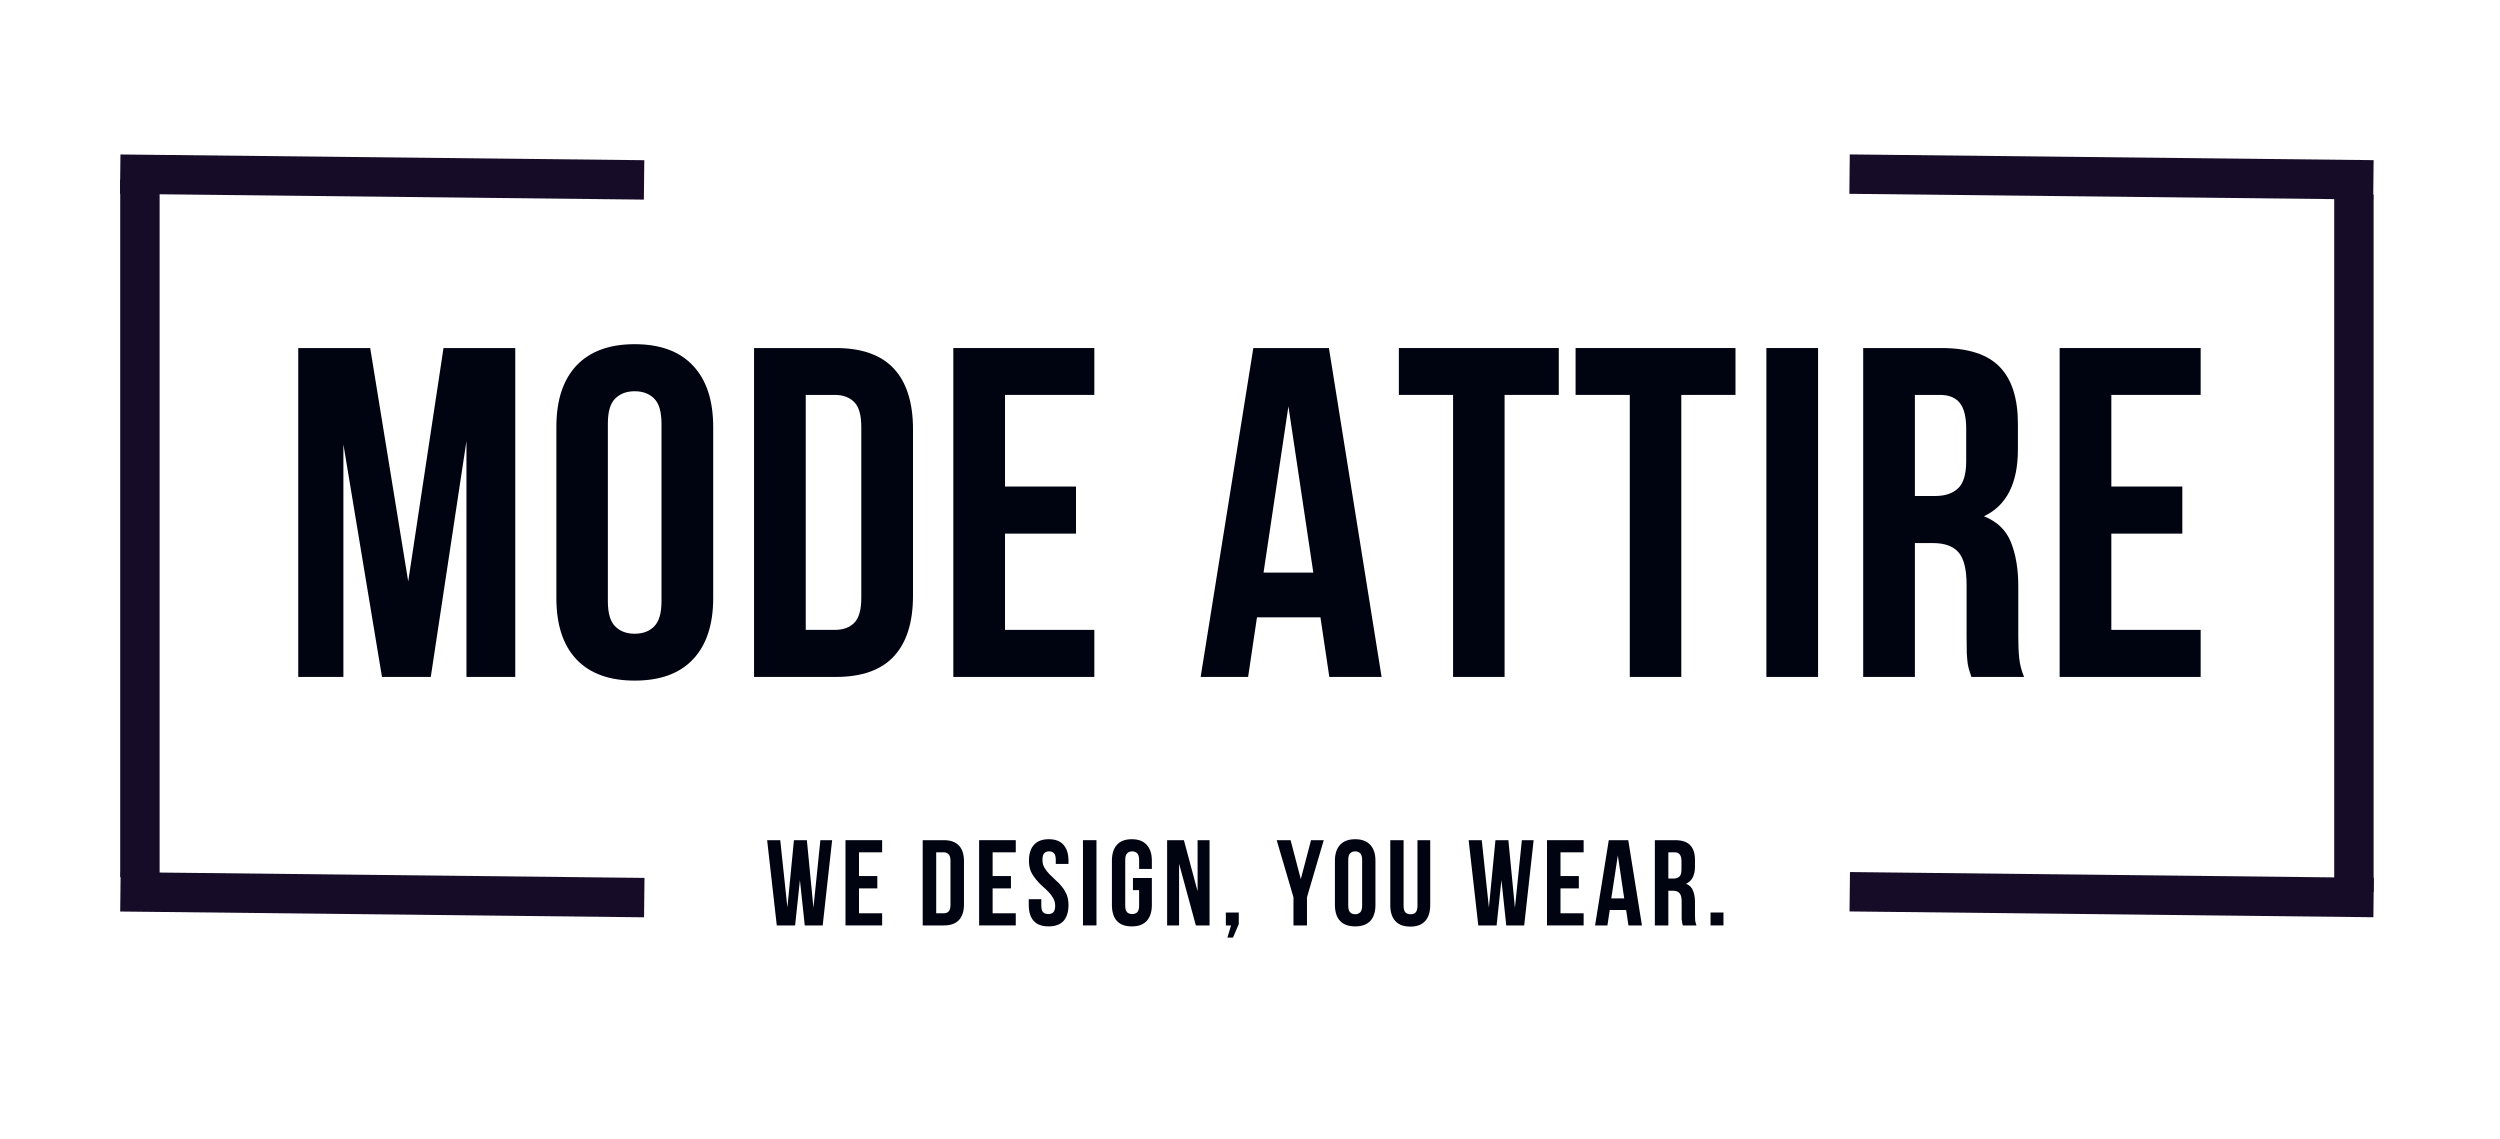
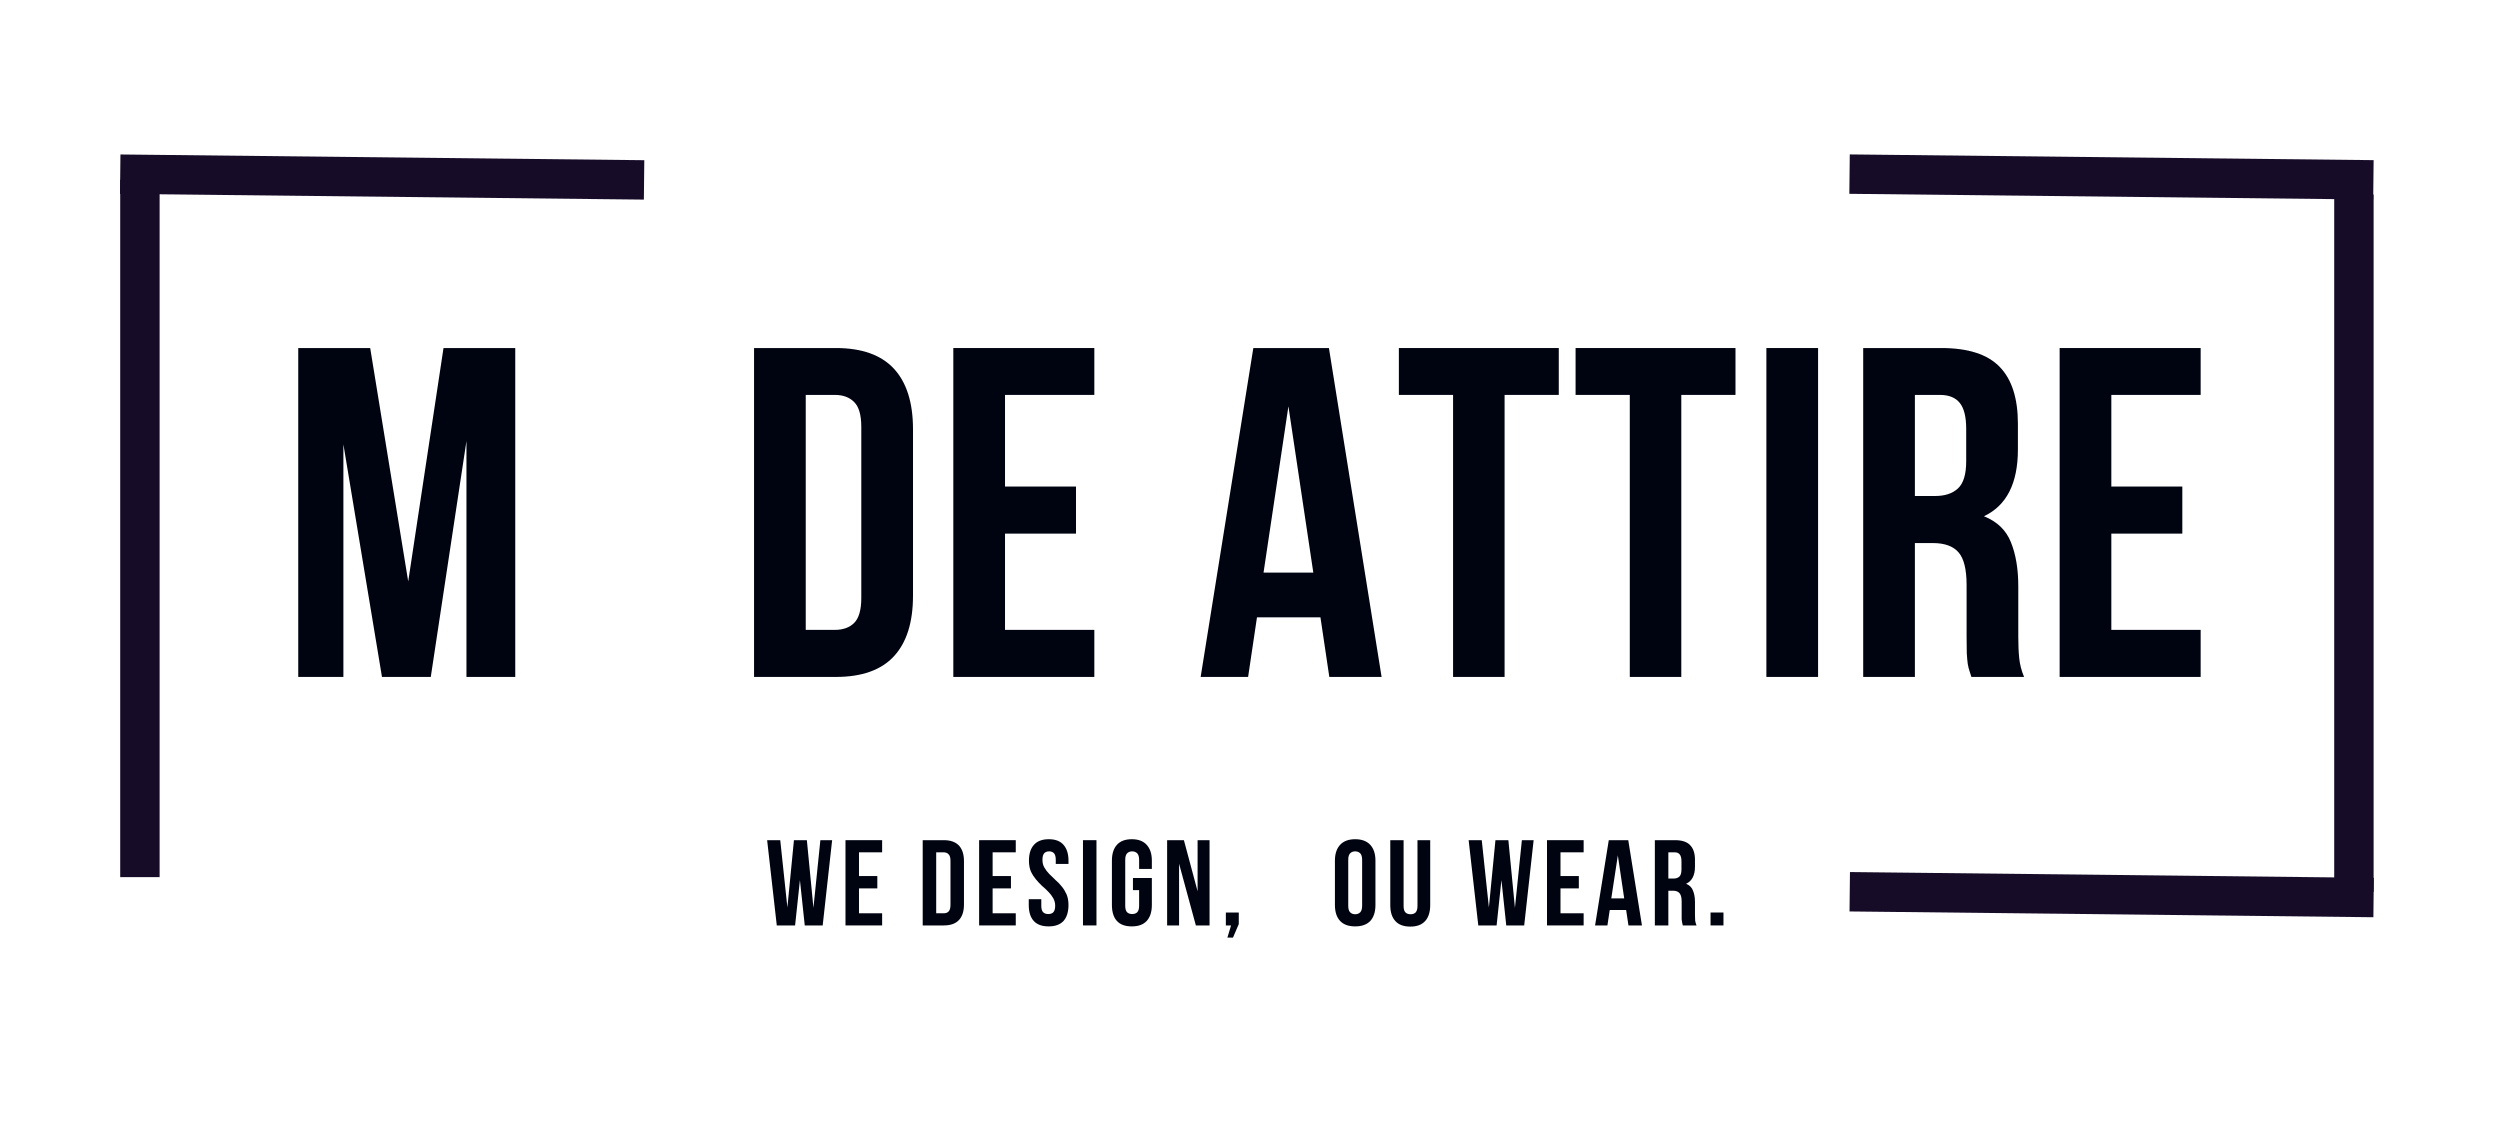
<svg xmlns="http://www.w3.org/2000/svg" version="1.0" preserveAspectRatio="xMidYMid meet" height="123" viewBox="0 0 202.5 92.25" zoomAndPan="magnify" width="270">
  <defs>
    <g />
    <clipPath id="c81b6c600f">
      <path clip-rule="nonzero" d="M 0.57 0 L 71 0 L 71 33 L 0.57 33 Z M 0.57 0" />
    </clipPath>
    <clipPath id="12a37190bc">
      <path clip-rule="nonzero" d="M 0.57 54 L 71 54 L 71 91 L 0.57 91 Z M 0.57 54" />
    </clipPath>
    <clipPath id="2d9dff81a3">
      <path clip-rule="nonzero" d="M 131 54 L 201.434 54 L 201.434 91 L 131 91 Z M 131 54" />
    </clipPath>
    <clipPath id="3b4c365269">
      <path clip-rule="nonzero" d="M 131 0 L 201.434 0 L 201.434 33 L 131 33 Z M 131 0" />
    </clipPath>
  </defs>
  <g fill-opacity="1" fill="#000411">
    <g transform="translate(22.674, 54.832)">
      <g>
        <path d="M 10.391 -7.734 L 13.25 -26.641 L 19.062 -26.641 L 19.062 0 L 15.109 0 L 15.109 -19.109 L 12.219 0 L 8.266 0 L 5.141 -18.844 L 5.141 0 L 1.484 0 L 1.484 -26.641 L 7.312 -26.641 Z M 10.391 -7.734" />
      </g>
    </g>
  </g>
  <g fill-opacity="1" fill="#000411">
    <g transform="translate(43.878, 54.832)">
      <g>
-         <path d="M 5.359 -6.125 C 5.359 -5.164 5.555 -4.488 5.953 -4.094 C 6.348 -3.695 6.875 -3.5 7.531 -3.5 C 8.195 -3.5 8.723 -3.695 9.109 -4.094 C 9.504 -4.488 9.703 -5.164 9.703 -6.125 L 9.703 -20.516 C 9.703 -21.484 9.504 -22.16 9.109 -22.547 C 8.723 -22.941 8.195 -23.141 7.531 -23.141 C 6.875 -23.141 6.348 -22.941 5.953 -22.547 C 5.555 -22.16 5.359 -21.484 5.359 -20.516 Z M 1.188 -20.25 C 1.188 -22.406 1.727 -24.062 2.812 -25.219 C 3.906 -26.375 5.477 -26.953 7.531 -26.953 C 9.594 -26.953 11.164 -26.375 12.25 -25.219 C 13.344 -24.062 13.891 -22.406 13.891 -20.25 L 13.891 -6.391 C 13.891 -4.234 13.344 -2.578 12.25 -1.422 C 11.164 -0.273 9.594 0.297 7.531 0.297 C 5.477 0.297 3.906 -0.273 2.812 -1.422 C 1.727 -2.578 1.188 -4.234 1.188 -6.391 Z M 1.188 -20.25" />
-       </g>
+         </g>
    </g>
  </g>
  <g fill-opacity="1" fill="#000411">
    <g transform="translate(59.562, 54.832)">
      <g>
        <path d="M 1.516 -26.641 L 8.141 -26.641 C 10.242 -26.641 11.812 -26.082 12.844 -24.969 C 13.875 -23.852 14.391 -22.219 14.391 -20.062 L 14.391 -6.578 C 14.391 -4.422 13.875 -2.785 12.844 -1.672 C 11.812 -0.555 10.242 0 8.141 0 L 1.516 0 Z M 5.703 -22.844 L 5.703 -3.812 L 8.062 -3.812 C 8.727 -3.812 9.25 -4 9.625 -4.375 C 10.008 -4.758 10.203 -5.43 10.203 -6.391 L 10.203 -20.25 C 10.203 -21.219 10.008 -21.891 9.625 -22.266 C 9.25 -22.648 8.727 -22.844 8.062 -22.844 Z M 5.703 -22.844" />
      </g>
    </g>
  </g>
  <g fill-opacity="1" fill="#000411">
    <g transform="translate(75.703, 54.832)">
      <g>
        <path d="M 5.703 -15.422 L 11.453 -15.422 L 11.453 -11.609 L 5.703 -11.609 L 5.703 -3.812 L 12.938 -3.812 L 12.938 0 L 1.516 0 L 1.516 -26.641 L 12.938 -26.641 L 12.938 -22.844 L 5.703 -22.844 Z M 5.703 -15.422" />
      </g>
    </g>
  </g>
  <g fill-opacity="1" fill="#000411">
    <g transform="translate(90.321, 54.832)">
      <g />
    </g>
  </g>
  <g fill-opacity="1" fill="#000411">
    <g transform="translate(96.831, 54.832)">
      <g>
        <path d="M 15.078 0 L 10.844 0 L 10.125 -4.828 L 4.984 -4.828 L 4.266 0 L 0.422 0 L 4.688 -26.641 L 10.812 -26.641 Z M 5.516 -8.453 L 9.547 -8.453 L 7.531 -21.922 Z M 5.516 -8.453" />
      </g>
    </g>
  </g>
  <g fill-opacity="1" fill="#000411">
    <g transform="translate(112.933, 54.832)">
      <g>
        <path d="M 0.375 -26.641 L 13.328 -26.641 L 13.328 -22.844 L 8.938 -22.844 L 8.938 0 L 4.766 0 L 4.766 -22.844 L 0.375 -22.844 Z M 0.375 -26.641" />
      </g>
    </g>
  </g>
  <g fill-opacity="1" fill="#000411">
    <g transform="translate(127.247, 54.832)">
      <g>
        <path d="M 0.375 -26.641 L 13.328 -26.641 L 13.328 -22.844 L 8.938 -22.844 L 8.938 0 L 4.766 0 L 4.766 -22.844 L 0.375 -22.844 Z M 0.375 -26.641" />
      </g>
    </g>
  </g>
  <g fill-opacity="1" fill="#000411">
    <g transform="translate(141.561, 54.832)">
      <g>
        <path d="M 1.516 -26.641 L 5.703 -26.641 L 5.703 0 L 1.516 0 Z M 1.516 -26.641" />
      </g>
    </g>
  </g>
  <g fill-opacity="1" fill="#000411">
    <g transform="translate(149.403, 54.832)">
      <g>
        <path d="M 10.281 0 C 10.227 -0.176 10.176 -0.336 10.125 -0.484 C 10.07 -0.641 10.023 -0.832 9.984 -1.062 C 9.953 -1.289 9.926 -1.582 9.906 -1.938 C 9.895 -2.289 9.891 -2.734 9.891 -3.266 L 9.891 -7.453 C 9.891 -8.703 9.676 -9.578 9.25 -10.078 C 8.82 -10.586 8.125 -10.844 7.156 -10.844 L 5.703 -10.844 L 5.703 0 L 1.516 0 L 1.516 -26.641 L 7.844 -26.641 C 10.02 -26.641 11.598 -26.129 12.578 -25.109 C 13.555 -24.098 14.047 -22.566 14.047 -20.516 L 14.047 -18.422 C 14.047 -15.68 13.129 -13.879 11.297 -13.016 C 12.367 -12.586 13.098 -11.883 13.484 -10.906 C 13.879 -9.926 14.078 -8.738 14.078 -7.344 L 14.078 -3.234 C 14.078 -2.578 14.102 -2 14.156 -1.5 C 14.207 -1.008 14.336 -0.508 14.547 0 Z M 5.703 -22.844 L 5.703 -14.656 L 7.344 -14.656 C 8.133 -14.656 8.75 -14.859 9.188 -15.266 C 9.633 -15.672 9.859 -16.406 9.859 -17.469 L 9.859 -20.094 C 9.859 -21.062 9.688 -21.758 9.344 -22.188 C 9 -22.625 8.461 -22.844 7.734 -22.844 Z M 5.703 -22.844" />
      </g>
    </g>
  </g>
  <g fill-opacity="1" fill="#000411">
    <g transform="translate(165.315, 54.832)">
      <g>
        <path d="M 5.703 -15.422 L 11.453 -15.422 L 11.453 -11.609 L 5.703 -11.609 L 5.703 -3.812 L 12.938 -3.812 L 12.938 0 L 1.516 0 L 1.516 -26.641 L 12.938 -26.641 L 12.938 -22.844 L 5.703 -22.844 Z M 5.703 -15.422" />
      </g>
    </g>
  </g>
  <g fill-opacity="1" fill="#000411">
    <g transform="translate(61.997, 74.96)">
      <g>
        <path d="M 2.797 -3.672 L 2.406 0 L 0.922 0 L 0.141 -6.906 L 1.203 -6.906 L 1.781 -1.453 L 2.312 -6.906 L 3.359 -6.906 L 3.891 -1.422 L 4.453 -6.906 L 5.406 -6.906 L 4.641 0 L 3.188 0 Z M 2.797 -3.672" />
      </g>
    </g>
  </g>
  <g fill-opacity="1" fill="#000411">
    <g transform="translate(68.094, 74.96)">
      <g>
        <path d="M 1.484 -4 L 2.969 -4 L 2.969 -3 L 1.484 -3 L 1.484 -0.984 L 3.359 -0.984 L 3.359 0 L 0.391 0 L 0.391 -6.906 L 3.359 -6.906 L 3.359 -5.922 L 1.484 -5.922 Z M 1.484 -4" />
      </g>
    </g>
  </g>
  <g fill-opacity="1" fill="#000411">
    <g transform="translate(72.27, 74.96)">
      <g />
    </g>
  </g>
  <g fill-opacity="1" fill="#000411">
    <g transform="translate(74.348, 74.96)">
      <g>
        <path d="M 0.391 -6.906 L 2.109 -6.906 C 2.648 -6.906 3.055 -6.758 3.328 -6.469 C 3.598 -6.176 3.734 -5.754 3.734 -5.203 L 3.734 -1.703 C 3.734 -1.148 3.598 -0.727 3.328 -0.438 C 3.055 -0.145 2.648 0 2.109 0 L 0.391 0 Z M 1.484 -5.922 L 1.484 -0.984 L 2.094 -0.984 C 2.258 -0.984 2.391 -1.031 2.484 -1.125 C 2.586 -1.227 2.641 -1.406 2.641 -1.656 L 2.641 -5.25 C 2.641 -5.5 2.586 -5.672 2.484 -5.766 C 2.391 -5.867 2.258 -5.922 2.094 -5.922 Z M 1.484 -5.922" />
      </g>
    </g>
  </g>
  <g fill-opacity="1" fill="#000411">
    <g transform="translate(78.918, 74.96)">
      <g>
        <path d="M 1.484 -4 L 2.969 -4 L 2.969 -3 L 1.484 -3 L 1.484 -0.984 L 3.359 -0.984 L 3.359 0 L 0.391 0 L 0.391 -6.906 L 3.359 -6.906 L 3.359 -5.922 L 1.484 -5.922 Z M 1.484 -4" />
      </g>
    </g>
  </g>
  <g fill-opacity="1" fill="#000411">
    <g transform="translate(83.095, 74.96)">
      <g>
        <path d="M 0.25 -5.25 C 0.25 -5.801 0.383 -6.227 0.656 -6.531 C 0.926 -6.832 1.328 -6.984 1.859 -6.984 C 2.391 -6.984 2.785 -6.832 3.047 -6.531 C 3.316 -6.227 3.453 -5.801 3.453 -5.25 L 3.453 -4.984 L 2.422 -4.984 L 2.422 -5.312 C 2.422 -5.562 2.375 -5.738 2.281 -5.844 C 2.188 -5.945 2.055 -6 1.891 -6 C 1.711 -6 1.578 -5.945 1.484 -5.844 C 1.391 -5.738 1.344 -5.562 1.344 -5.312 C 1.344 -5.07 1.395 -4.863 1.5 -4.688 C 1.602 -4.508 1.734 -4.336 1.891 -4.172 C 2.047 -4.016 2.211 -3.852 2.391 -3.688 C 2.578 -3.531 2.75 -3.352 2.906 -3.156 C 3.062 -2.969 3.191 -2.754 3.297 -2.516 C 3.398 -2.273 3.453 -1.988 3.453 -1.656 C 3.453 -1.094 3.316 -0.66 3.047 -0.359 C 2.773 -0.066 2.375 0.078 1.844 0.078 C 1.312 0.078 0.91 -0.066 0.641 -0.359 C 0.367 -0.66 0.234 -1.094 0.234 -1.656 L 0.234 -2.125 L 1.25 -2.125 L 1.25 -1.594 C 1.25 -1.344 1.301 -1.164 1.406 -1.062 C 1.508 -0.969 1.645 -0.922 1.812 -0.922 C 1.988 -0.922 2.125 -0.969 2.219 -1.062 C 2.32 -1.164 2.375 -1.344 2.375 -1.594 C 2.375 -1.82 2.32 -2.023 2.219 -2.203 C 2.113 -2.391 1.984 -2.562 1.828 -2.719 C 1.672 -2.883 1.5 -3.047 1.312 -3.203 C 1.133 -3.367 0.969 -3.547 0.812 -3.734 C 0.656 -3.922 0.52 -4.133 0.406 -4.375 C 0.301 -4.625 0.25 -4.914 0.25 -5.25 Z M 0.25 -5.25" />
      </g>
    </g>
  </g>
  <g fill-opacity="1" fill="#000411">
    <g transform="translate(87.33, 74.96)">
      <g>
        <path d="M 0.391 -6.906 L 1.484 -6.906 L 1.484 0 L 0.391 0 Z M 0.391 -6.906" />
      </g>
    </g>
  </g>
  <g fill-opacity="1" fill="#000411">
    <g transform="translate(89.753, 74.96)">
      <g>
        <path d="M 2.016 -3.844 L 3.547 -3.844 L 3.547 -1.656 C 3.547 -1.094 3.406 -0.66 3.125 -0.359 C 2.852 -0.066 2.453 0.078 1.922 0.078 C 1.391 0.078 0.988 -0.066 0.719 -0.359 C 0.445 -0.66 0.312 -1.094 0.312 -1.656 L 0.312 -5.25 C 0.312 -5.801 0.445 -6.227 0.719 -6.531 C 0.988 -6.832 1.391 -6.984 1.922 -6.984 C 2.453 -6.984 2.852 -6.832 3.125 -6.531 C 3.406 -6.227 3.547 -5.801 3.547 -5.25 L 3.547 -4.578 L 2.516 -4.578 L 2.516 -5.312 C 2.516 -5.562 2.461 -5.738 2.359 -5.844 C 2.254 -5.945 2.117 -6 1.953 -6 C 1.785 -6 1.648 -5.945 1.547 -5.844 C 1.441 -5.738 1.391 -5.562 1.391 -5.312 L 1.391 -1.594 C 1.391 -1.344 1.441 -1.164 1.547 -1.062 C 1.648 -0.969 1.785 -0.922 1.953 -0.922 C 2.117 -0.922 2.254 -0.969 2.359 -1.062 C 2.461 -1.164 2.516 -1.344 2.516 -1.594 L 2.516 -2.859 L 2.016 -2.859 Z M 2.016 -3.844" />
      </g>
    </g>
  </g>
  <g fill-opacity="1" fill="#000411">
    <g transform="translate(94.146, 74.96)">
      <g>
        <path d="M 1.359 -5 L 1.359 0 L 0.391 0 L 0.391 -6.906 L 1.75 -6.906 L 2.859 -2.766 L 2.859 -6.906 L 3.828 -6.906 L 3.828 0 L 2.719 0 Z M 1.359 -5" />
      </g>
    </g>
  </g>
  <g fill-opacity="1" fill="#000411">
    <g transform="translate(98.903, 74.96)">
      <g>
        <path d="M 0.391 0 L 0.391 -1.047 L 1.438 -1.047 L 1.438 -0.109 L 0.969 0.984 L 0.516 0.984 L 0.812 0 Z M 0.391 0" />
      </g>
    </g>
  </g>
  <g fill-opacity="1" fill="#000411">
    <g transform="translate(101.287, 74.96)">
      <g />
    </g>
  </g>
  <g fill-opacity="1" fill="#000411">
    <g transform="translate(103.365, 74.96)">
      <g>
-         <path d="M 1.406 -2.281 L 0.047 -6.906 L 1.172 -6.906 L 2 -3.75 L 2.828 -6.906 L 3.859 -6.906 L 2.5 -2.281 L 2.5 0 L 1.406 0 Z M 1.406 -2.281" />
-       </g>
+         </g>
    </g>
  </g>
  <g fill-opacity="1" fill="#000411">
    <g transform="translate(107.817, 74.96)">
      <g>
        <path d="M 1.391 -1.594 C 1.391 -1.344 1.441 -1.164 1.547 -1.062 C 1.648 -0.957 1.785 -0.906 1.953 -0.906 C 2.117 -0.906 2.254 -0.957 2.359 -1.062 C 2.461 -1.164 2.516 -1.344 2.516 -1.594 L 2.516 -5.312 C 2.516 -5.562 2.461 -5.738 2.359 -5.844 C 2.254 -5.945 2.117 -6 1.953 -6 C 1.785 -6 1.648 -5.945 1.547 -5.844 C 1.441 -5.738 1.391 -5.562 1.391 -5.312 Z M 0.312 -5.25 C 0.312 -5.801 0.453 -6.227 0.734 -6.531 C 1.016 -6.832 1.422 -6.984 1.953 -6.984 C 2.484 -6.984 2.891 -6.832 3.172 -6.531 C 3.453 -6.227 3.594 -5.801 3.594 -5.25 L 3.594 -1.656 C 3.594 -1.094 3.453 -0.66 3.172 -0.359 C 2.891 -0.066 2.484 0.078 1.953 0.078 C 1.422 0.078 1.016 -0.066 0.734 -0.359 C 0.453 -0.66 0.312 -1.094 0.312 -1.656 Z M 0.312 -5.25" />
      </g>
    </g>
  </g>
  <g fill-opacity="1" fill="#000411">
    <g transform="translate(112.269, 74.96)">
      <g>
        <path d="M 1.422 -6.906 L 1.422 -1.578 C 1.422 -1.328 1.473 -1.148 1.578 -1.047 C 1.68 -0.953 1.816 -0.906 1.984 -0.906 C 2.16 -0.906 2.297 -0.953 2.391 -1.047 C 2.492 -1.148 2.547 -1.328 2.547 -1.578 L 2.547 -6.906 L 3.578 -6.906 L 3.578 -1.641 C 3.578 -1.086 3.441 -0.66 3.172 -0.359 C 2.898 -0.055 2.5 0.094 1.969 0.094 C 1.426 0.094 1.02 -0.055 0.75 -0.359 C 0.477 -0.66 0.344 -1.086 0.344 -1.641 L 0.344 -6.906 Z M 1.422 -6.906" />
      </g>
    </g>
  </g>
  <g fill-opacity="1" fill="#000411">
    <g transform="translate(116.741, 74.96)">
      <g />
    </g>
  </g>
  <g fill-opacity="1" fill="#000411">
    <g transform="translate(118.819, 74.96)">
      <g>
        <path d="M 2.797 -3.672 L 2.406 0 L 0.922 0 L 0.141 -6.906 L 1.203 -6.906 L 1.781 -1.453 L 2.312 -6.906 L 3.359 -6.906 L 3.891 -1.422 L 4.453 -6.906 L 5.406 -6.906 L 4.641 0 L 3.188 0 Z M 2.797 -3.672" />
      </g>
    </g>
  </g>
  <g fill-opacity="1" fill="#000411">
    <g transform="translate(124.916, 74.96)">
      <g>
        <path d="M 1.484 -4 L 2.969 -4 L 2.969 -3 L 1.484 -3 L 1.484 -0.984 L 3.359 -0.984 L 3.359 0 L 0.391 0 L 0.391 -6.906 L 3.359 -6.906 L 3.359 -5.922 L 1.484 -5.922 Z M 1.484 -4" />
      </g>
    </g>
  </g>
  <g fill-opacity="1" fill="#000411">
    <g transform="translate(129.092, 74.96)">
      <g>
        <path d="M 3.906 0 L 2.812 0 L 2.625 -1.25 L 1.297 -1.25 L 1.109 0 L 0.109 0 L 1.219 -6.906 L 2.797 -6.906 Z M 1.422 -2.188 L 2.469 -2.188 L 1.953 -5.672 Z M 1.422 -2.188" />
      </g>
    </g>
  </g>
  <g fill-opacity="1" fill="#000411">
    <g transform="translate(133.652, 74.96)">
      <g>
        <path d="M 2.656 0 C 2.645 -0.039 2.633 -0.082 2.625 -0.125 C 2.613 -0.164 2.602 -0.211 2.594 -0.266 C 2.582 -0.328 2.57 -0.406 2.562 -0.5 C 2.562 -0.594 2.562 -0.707 2.562 -0.844 L 2.562 -1.938 C 2.562 -2.258 2.504 -2.484 2.391 -2.609 C 2.285 -2.742 2.109 -2.812 1.859 -2.812 L 1.484 -2.812 L 1.484 0 L 0.391 0 L 0.391 -6.906 L 2.031 -6.906 C 2.594 -6.906 3 -6.77 3.25 -6.5 C 3.508 -6.238 3.641 -5.844 3.641 -5.312 L 3.641 -4.766 C 3.641 -4.055 3.398 -3.594 2.922 -3.375 C 3.203 -3.258 3.391 -3.07 3.484 -2.812 C 3.586 -2.562 3.641 -2.258 3.641 -1.906 L 3.641 -0.844 C 3.641 -0.664 3.645 -0.516 3.656 -0.391 C 3.676 -0.266 3.711 -0.133 3.766 0 Z M 1.484 -5.922 L 1.484 -3.797 L 1.906 -3.797 C 2.102 -3.797 2.258 -3.848 2.375 -3.953 C 2.488 -4.055 2.547 -4.25 2.547 -4.531 L 2.547 -5.203 C 2.547 -5.453 2.5 -5.633 2.406 -5.75 C 2.32 -5.863 2.188 -5.922 2 -5.922 Z M 1.484 -5.922" />
      </g>
    </g>
  </g>
  <g fill-opacity="1" fill="#000411">
    <g transform="translate(138.163, 74.96)">
      <g>
        <path d="M 1.438 -1.047 L 1.438 0 L 0.391 0 L 0.391 -1.047 Z M 1.438 -1.047" />
      </g>
    </g>
  </g>
  <g clip-path="url(#c81b6c600f)">
    <path stroke-miterlimit="4" stroke-opacity="1" stroke-width="7" stroke="#170c28" d="M 0.004 3.502 L 93.058 3.5" stroke-linejoin="miter" fill="none" transform="matrix(0.456, 0.005, -0.005, 0.456, 9.754, 12.511)" stroke-linecap="butt" />
  </g>
  <path stroke-miterlimit="4" stroke-opacity="1" stroke-width="7" stroke="#170c28" d="M -0.002 3.502 L 123.866 3.502" stroke-linejoin="miter" fill="none" transform="matrix(0, 0.456, -0.456, 0, 12.93, 14.567)" stroke-linecap="butt" />
  <g clip-path="url(#12a37190bc)">
-     <path stroke-miterlimit="4" stroke-opacity="1" stroke-width="7" stroke="#170c28" d="M 0.001 3.496 L 93.055 3.503" stroke-linejoin="miter" fill="none" transform="matrix(0.456, 0.005, -0.005, 0.456, 9.771, 70.643)" stroke-linecap="butt" />
-   </g>
+     </g>
  <g clip-path="url(#2d9dff81a3)">
    <path stroke-miterlimit="4" stroke-opacity="1" stroke-width="7" stroke="#170c28" d="M 0.004 3.497 L 93.058 3.504" stroke-linejoin="miter" fill="none" transform="matrix(-0.456, -0.005, 0.005, -0.456, 192.246, 74.295)" stroke-linecap="butt" />
  </g>
  <path stroke-miterlimit="4" stroke-opacity="1" stroke-width="7" stroke="#170c28" d="M 0.002 3.497 L 123.862 3.497" stroke-linejoin="miter" fill="none" transform="matrix(0, -0.456, 0.456, 0, 189.072, 72.239)" stroke-linecap="butt" />
  <g clip-path="url(#3b4c365269)">
    <path stroke-miterlimit="4" stroke-opacity="1" stroke-width="7" stroke="#170c28" d="M 0 3.5 L 93.054 3.498" stroke-linejoin="miter" fill="none" transform="matrix(-0.456, -0.005, 0.005, -0.456, 192.229, 16.164)" stroke-linecap="butt" />
  </g>
</svg>